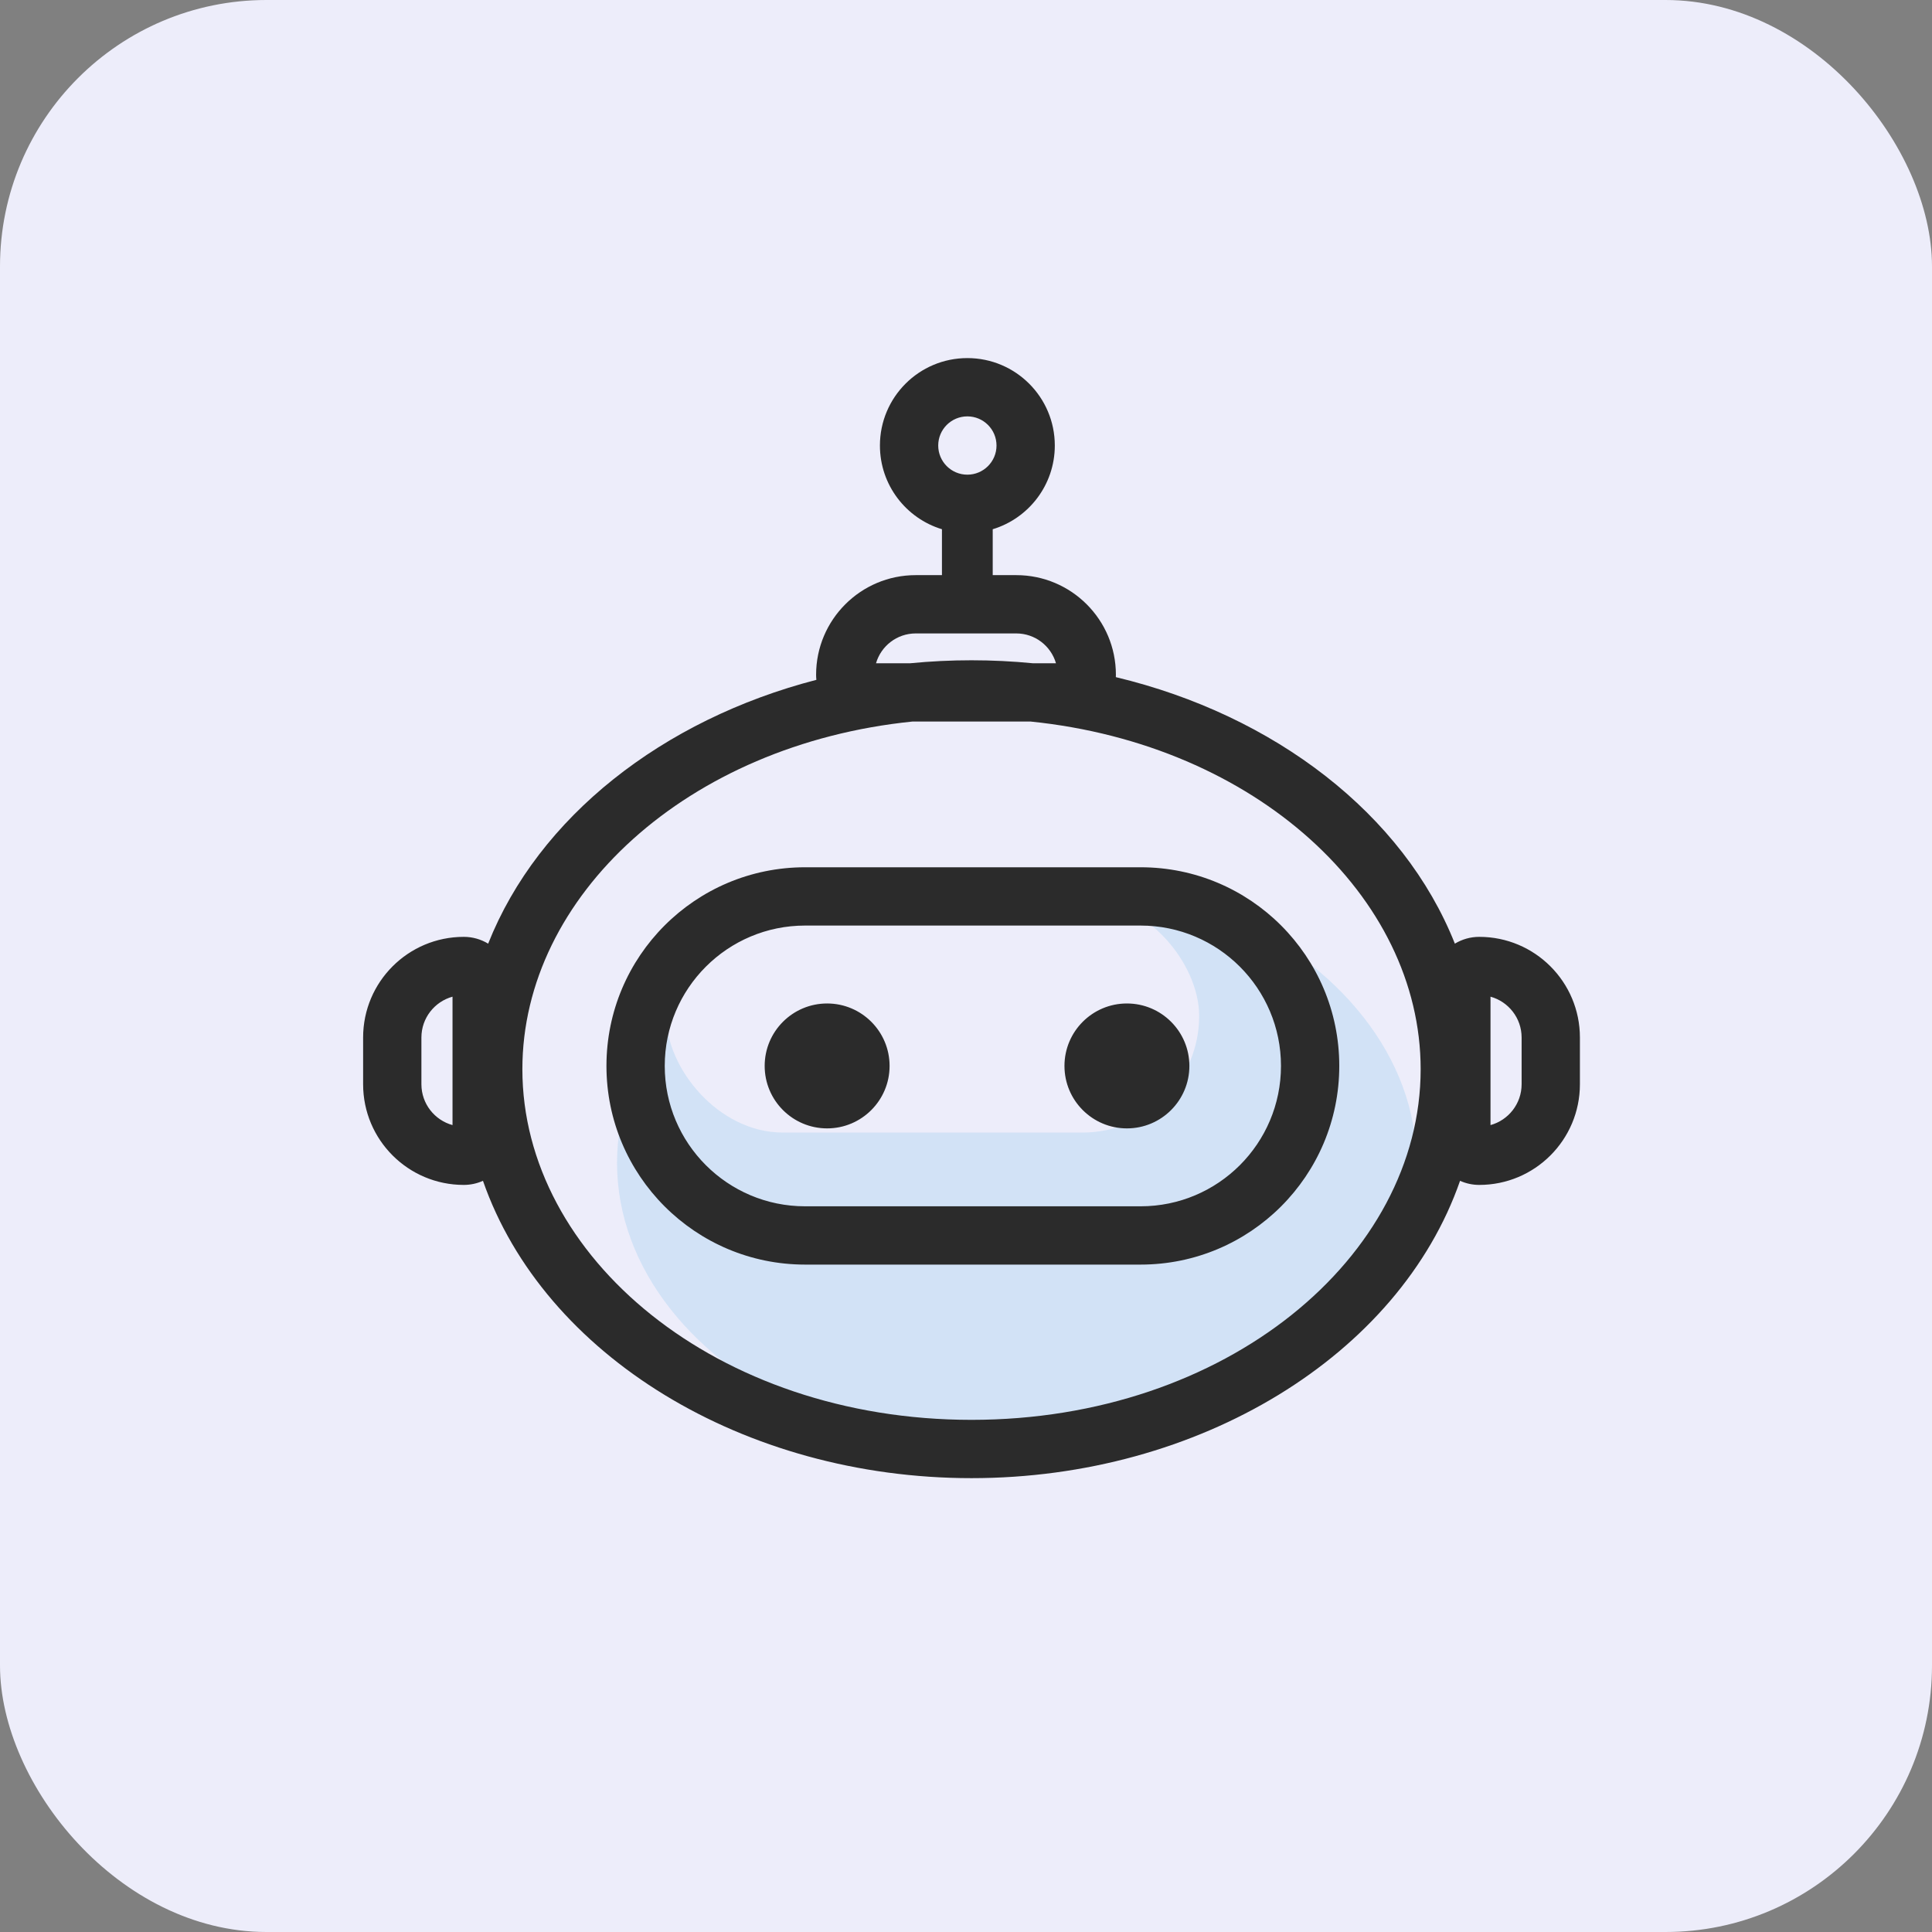
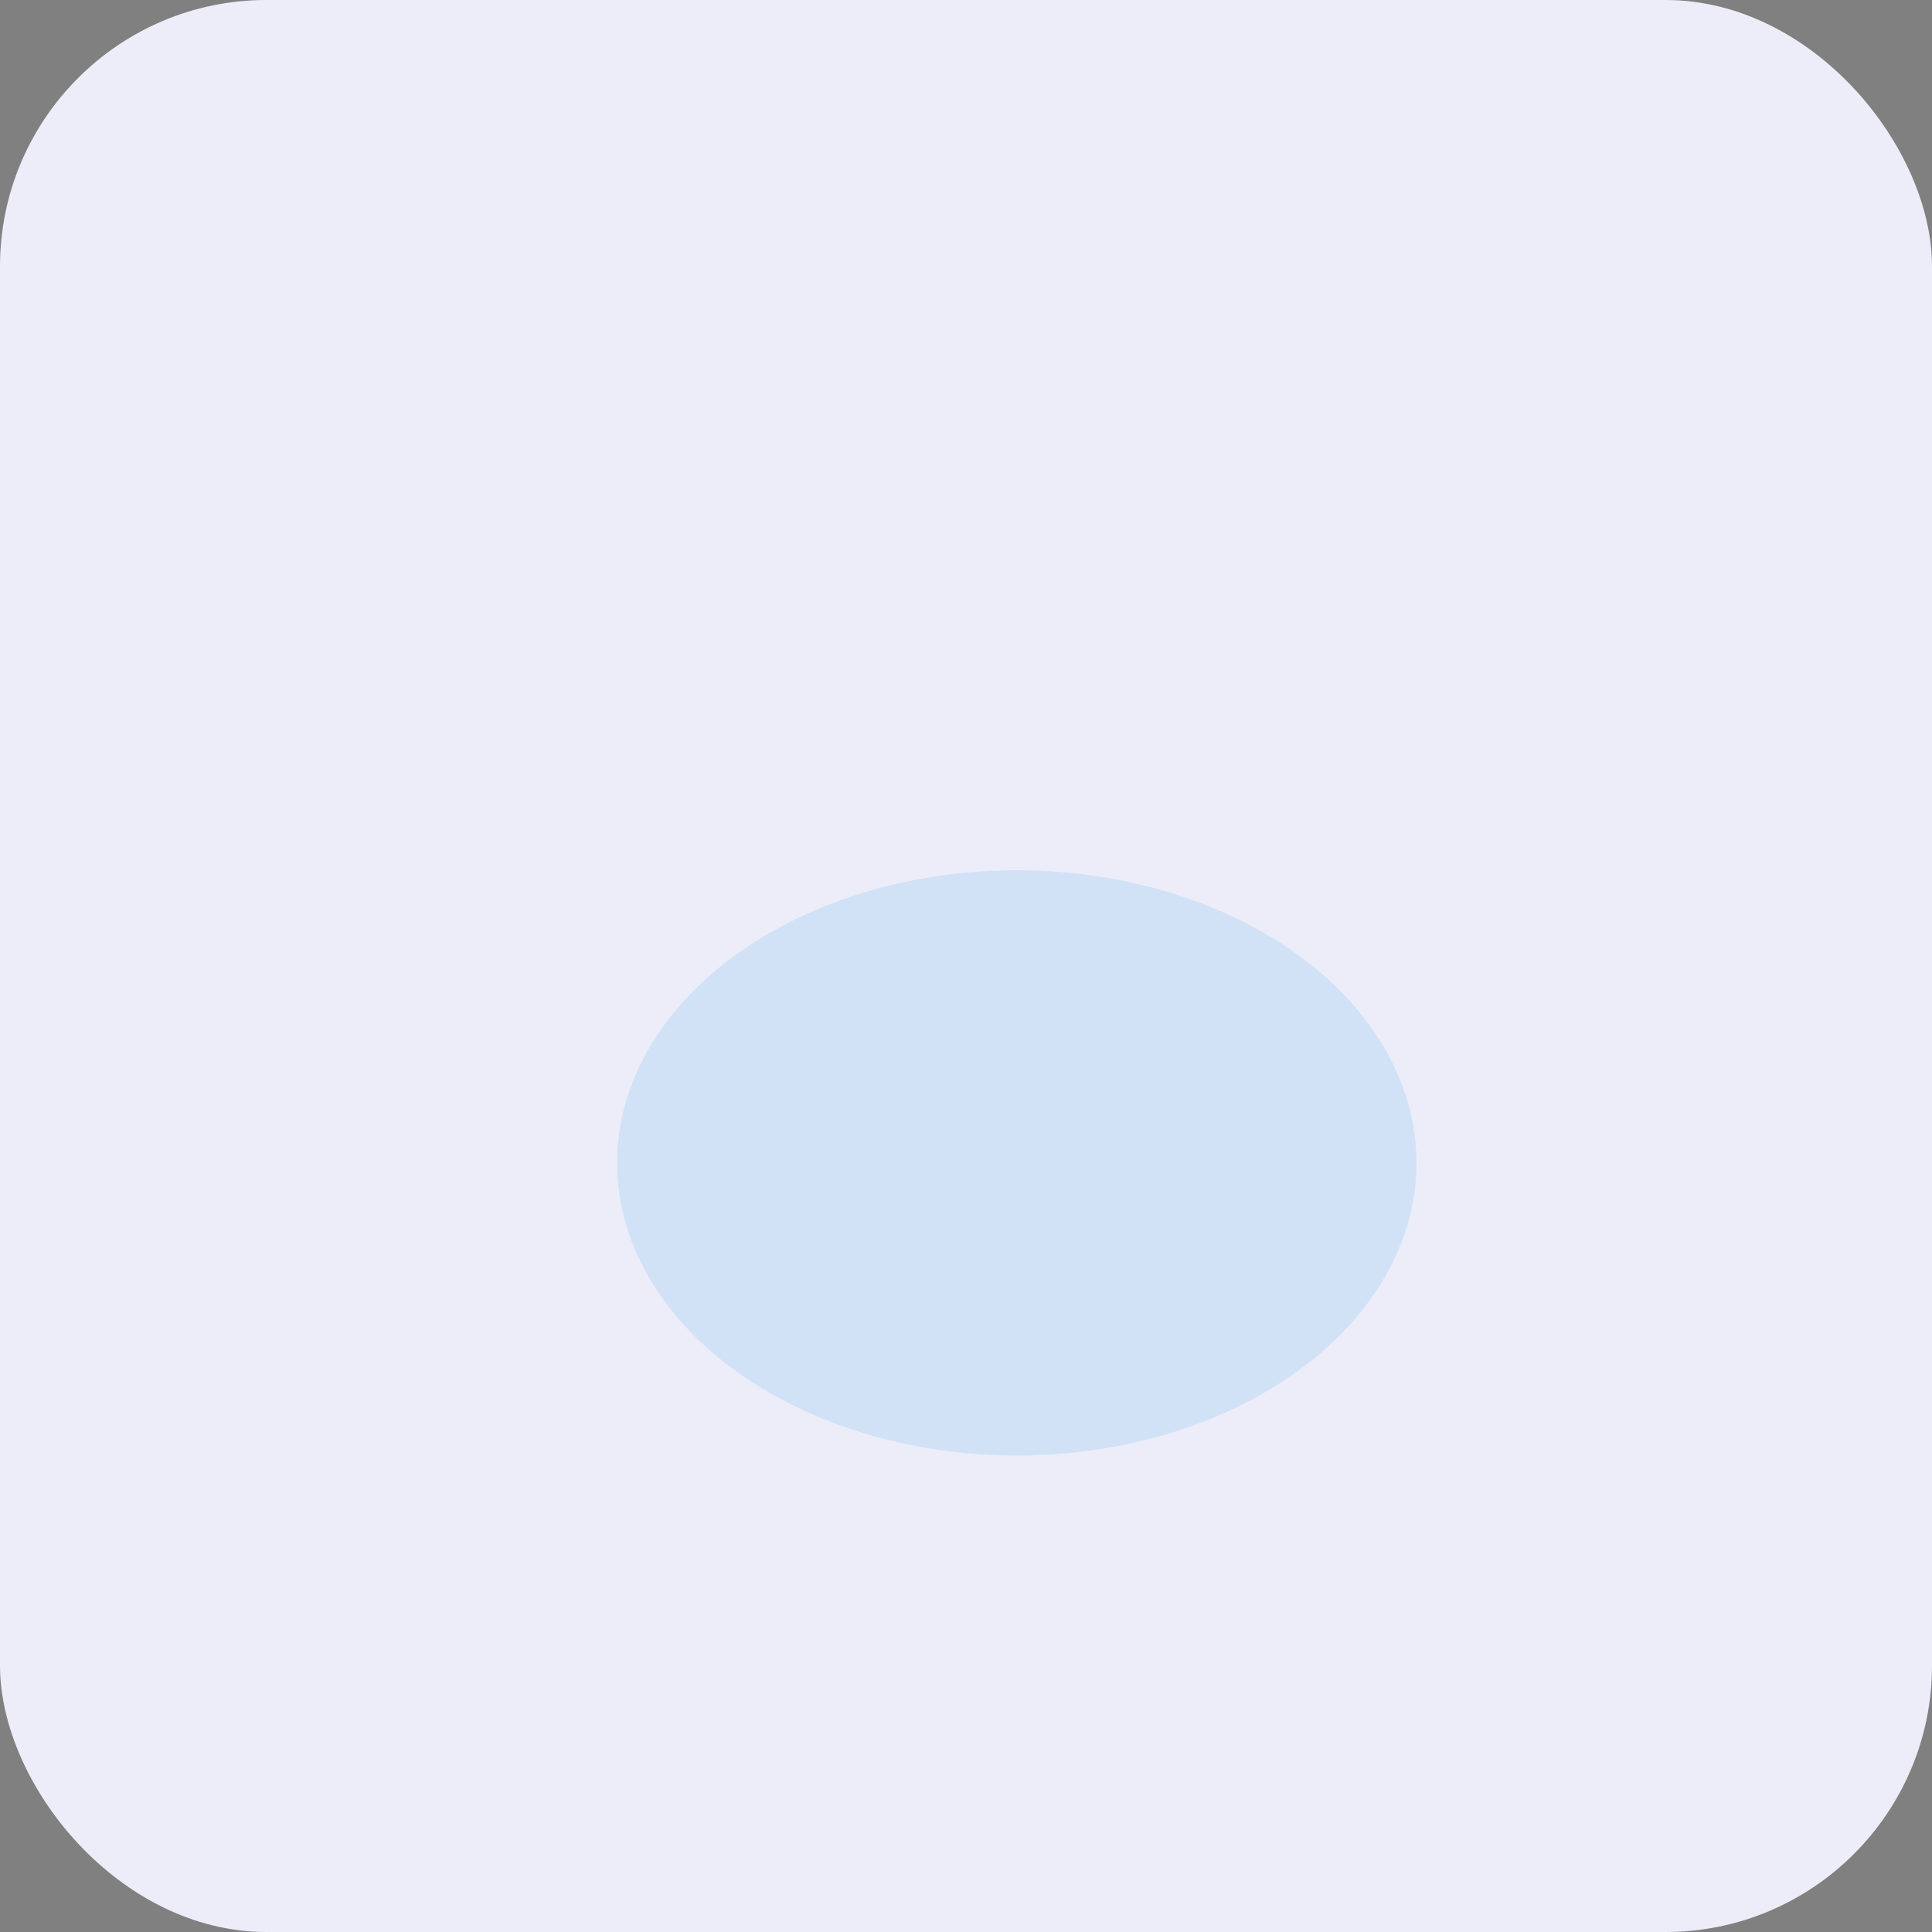
<svg xmlns="http://www.w3.org/2000/svg" width="58" height="58" viewBox="0 0 58 58" fill="none">
  <rect x="0" y="0" width="58" height="58" fill="#808080" stroke="none" />
  <rect width="58" height="58" rx="8" fill="#EDEDFA" />
  <ellipse cx="30.525" cy="34.911" rx="12.001" ry="8.786" fill="#3AA3DE" fill-opacity="0.15" />
-   <rect x="20" y="27" width="16" height="7" rx="3.5" fill="#EDEDFA" />
-   <path fill-rule="evenodd" clip-rule="evenodd" d="M29.041 14.25C29.524 14.25 29.916 13.858 29.916 13.375C29.916 12.892 29.524 12.5 29.041 12.5C28.557 12.5 28.166 12.892 28.166 13.375C28.166 13.858 28.557 14.25 29.041 14.25ZM31.666 13.375C31.666 14.56 30.88 15.561 29.802 15.888V17.266H30.509C32.161 17.266 33.5 18.605 33.5 20.257C33.5 20.281 33.499 20.305 33.498 20.328C38.259 21.468 42.132 24.438 43.676 28.329C43.89 28.2 44.14 28.125 44.408 28.125C46.077 28.125 47.43 29.478 47.43 31.147V32.55C47.43 34.219 46.077 35.572 44.408 35.572C44.203 35.572 44.008 35.528 43.832 35.449C42.006 40.693 35.999 44.375 29.165 44.375C22.331 44.375 16.325 40.693 14.499 35.449C14.323 35.528 14.128 35.572 13.923 35.572C12.254 35.572 10.901 34.219 10.901 32.55V31.147C10.901 29.478 12.254 28.125 13.923 28.125C14.191 28.125 14.441 28.2 14.655 28.329C16.164 24.526 19.896 21.604 24.508 20.409C24.503 20.359 24.5 20.308 24.5 20.257C24.5 18.605 25.839 17.266 27.491 17.266H28.278V15.888C27.2 15.561 26.416 14.56 26.416 13.375C26.416 11.925 27.591 10.75 29.041 10.75C30.49 10.75 31.666 11.925 31.666 13.375ZM27.393 21.661C20.636 22.348 15.682 26.906 15.682 32.098C15.682 37.735 21.52 42.625 29.165 42.625C36.811 42.625 42.649 37.735 42.649 32.098C42.649 26.906 37.695 22.348 30.938 21.661H27.393ZM31.001 19.911H31.701C31.551 19.394 31.074 19.016 30.509 19.016H27.491C26.926 19.016 26.449 19.394 26.299 19.911H27.33C27.933 19.852 28.546 19.822 29.165 19.822C29.785 19.822 30.398 19.852 31.001 19.911ZM13.585 33.776V29.921C13.047 30.069 12.651 30.562 12.651 31.147V32.55C12.651 33.135 13.047 33.628 13.585 33.776ZM44.746 29.921V33.776C45.284 33.628 45.68 33.135 45.68 32.55V31.147C45.68 30.562 45.284 30.069 44.746 29.921ZM18.206 32C18.206 28.706 20.876 26.036 24.17 26.036H34.242C37.536 26.036 40.206 28.706 40.206 32C40.206 35.294 37.536 37.964 34.242 37.964H24.17C20.876 37.964 18.206 35.294 18.206 32ZM24.17 27.786C21.843 27.786 19.956 29.673 19.956 32C19.956 34.327 21.843 36.214 24.17 36.214H34.242C36.569 36.214 38.456 34.327 38.456 32C38.456 29.673 36.569 27.786 34.242 27.786H24.17ZM24.831 33.875C25.866 33.875 26.706 33.035 26.706 32C26.706 30.965 25.866 30.125 24.831 30.125C23.795 30.125 22.956 30.965 22.956 32C22.956 33.035 23.795 33.875 24.831 33.875ZM35.706 32C35.706 33.035 34.866 33.875 33.831 33.875C32.795 33.875 31.956 33.035 31.956 32C31.956 30.965 32.795 30.125 33.831 30.125C34.866 30.125 35.706 30.965 35.706 32Z" fill="#2B2B2B" />
</svg>